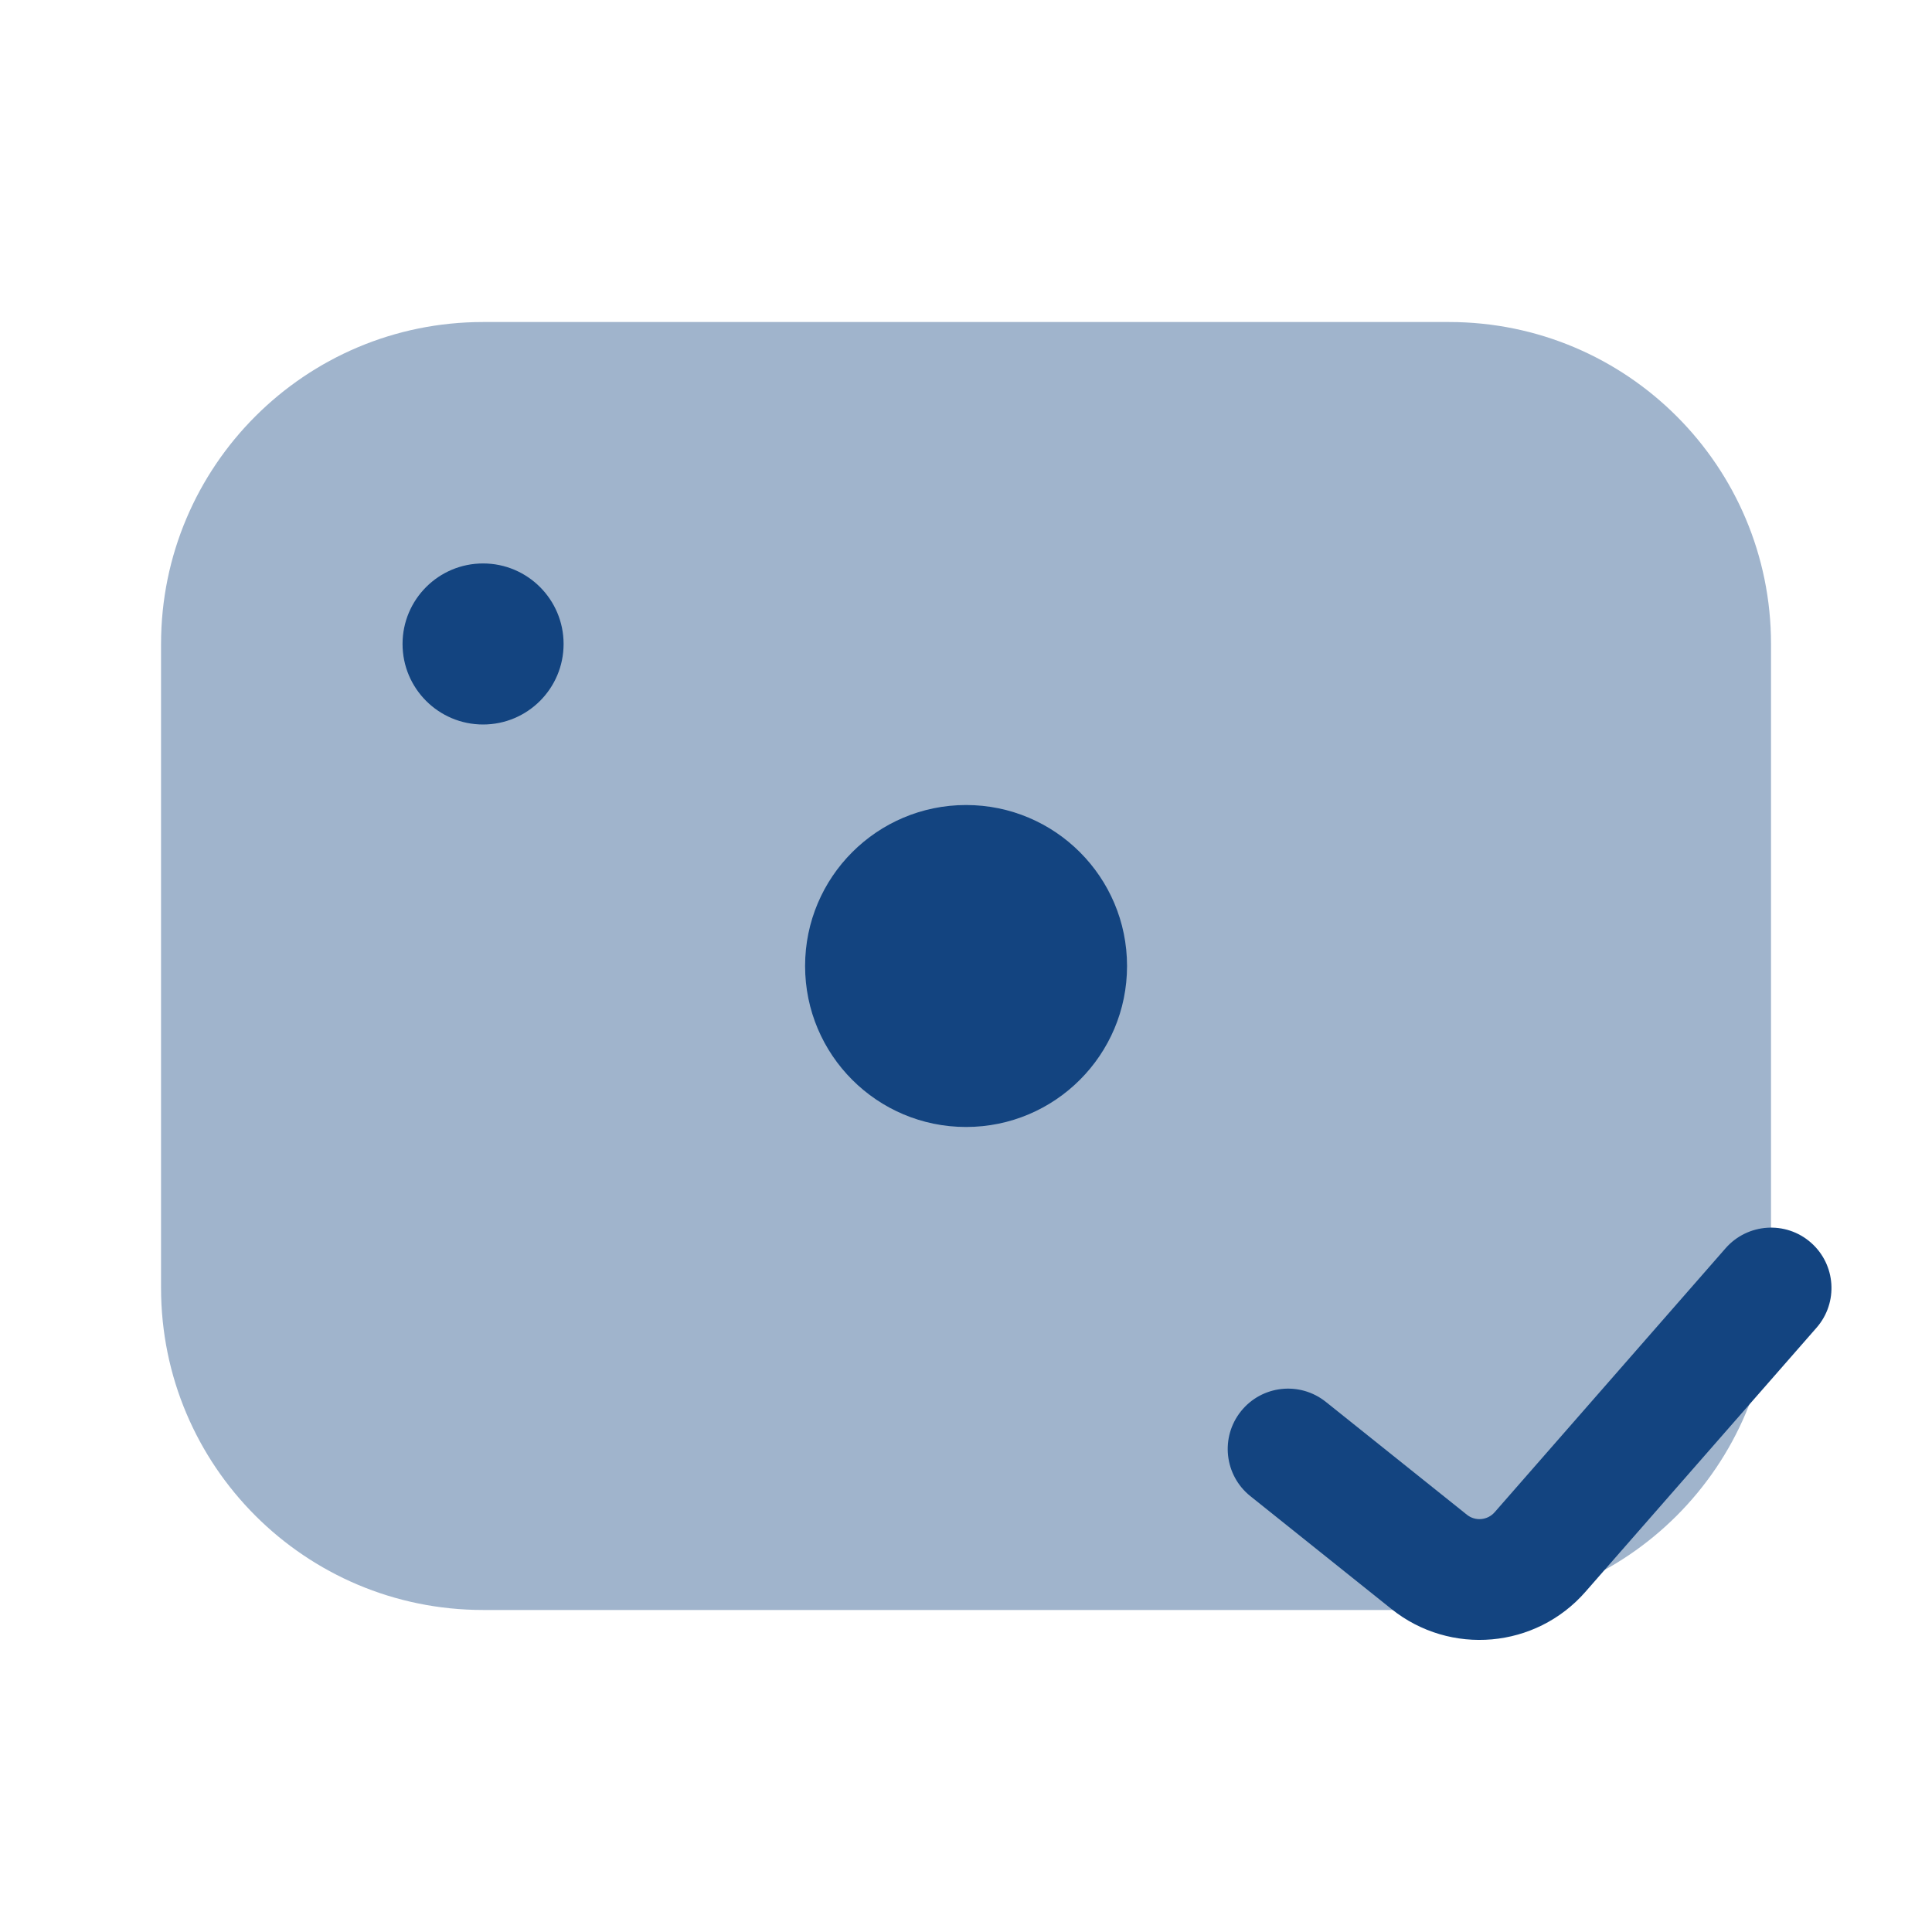
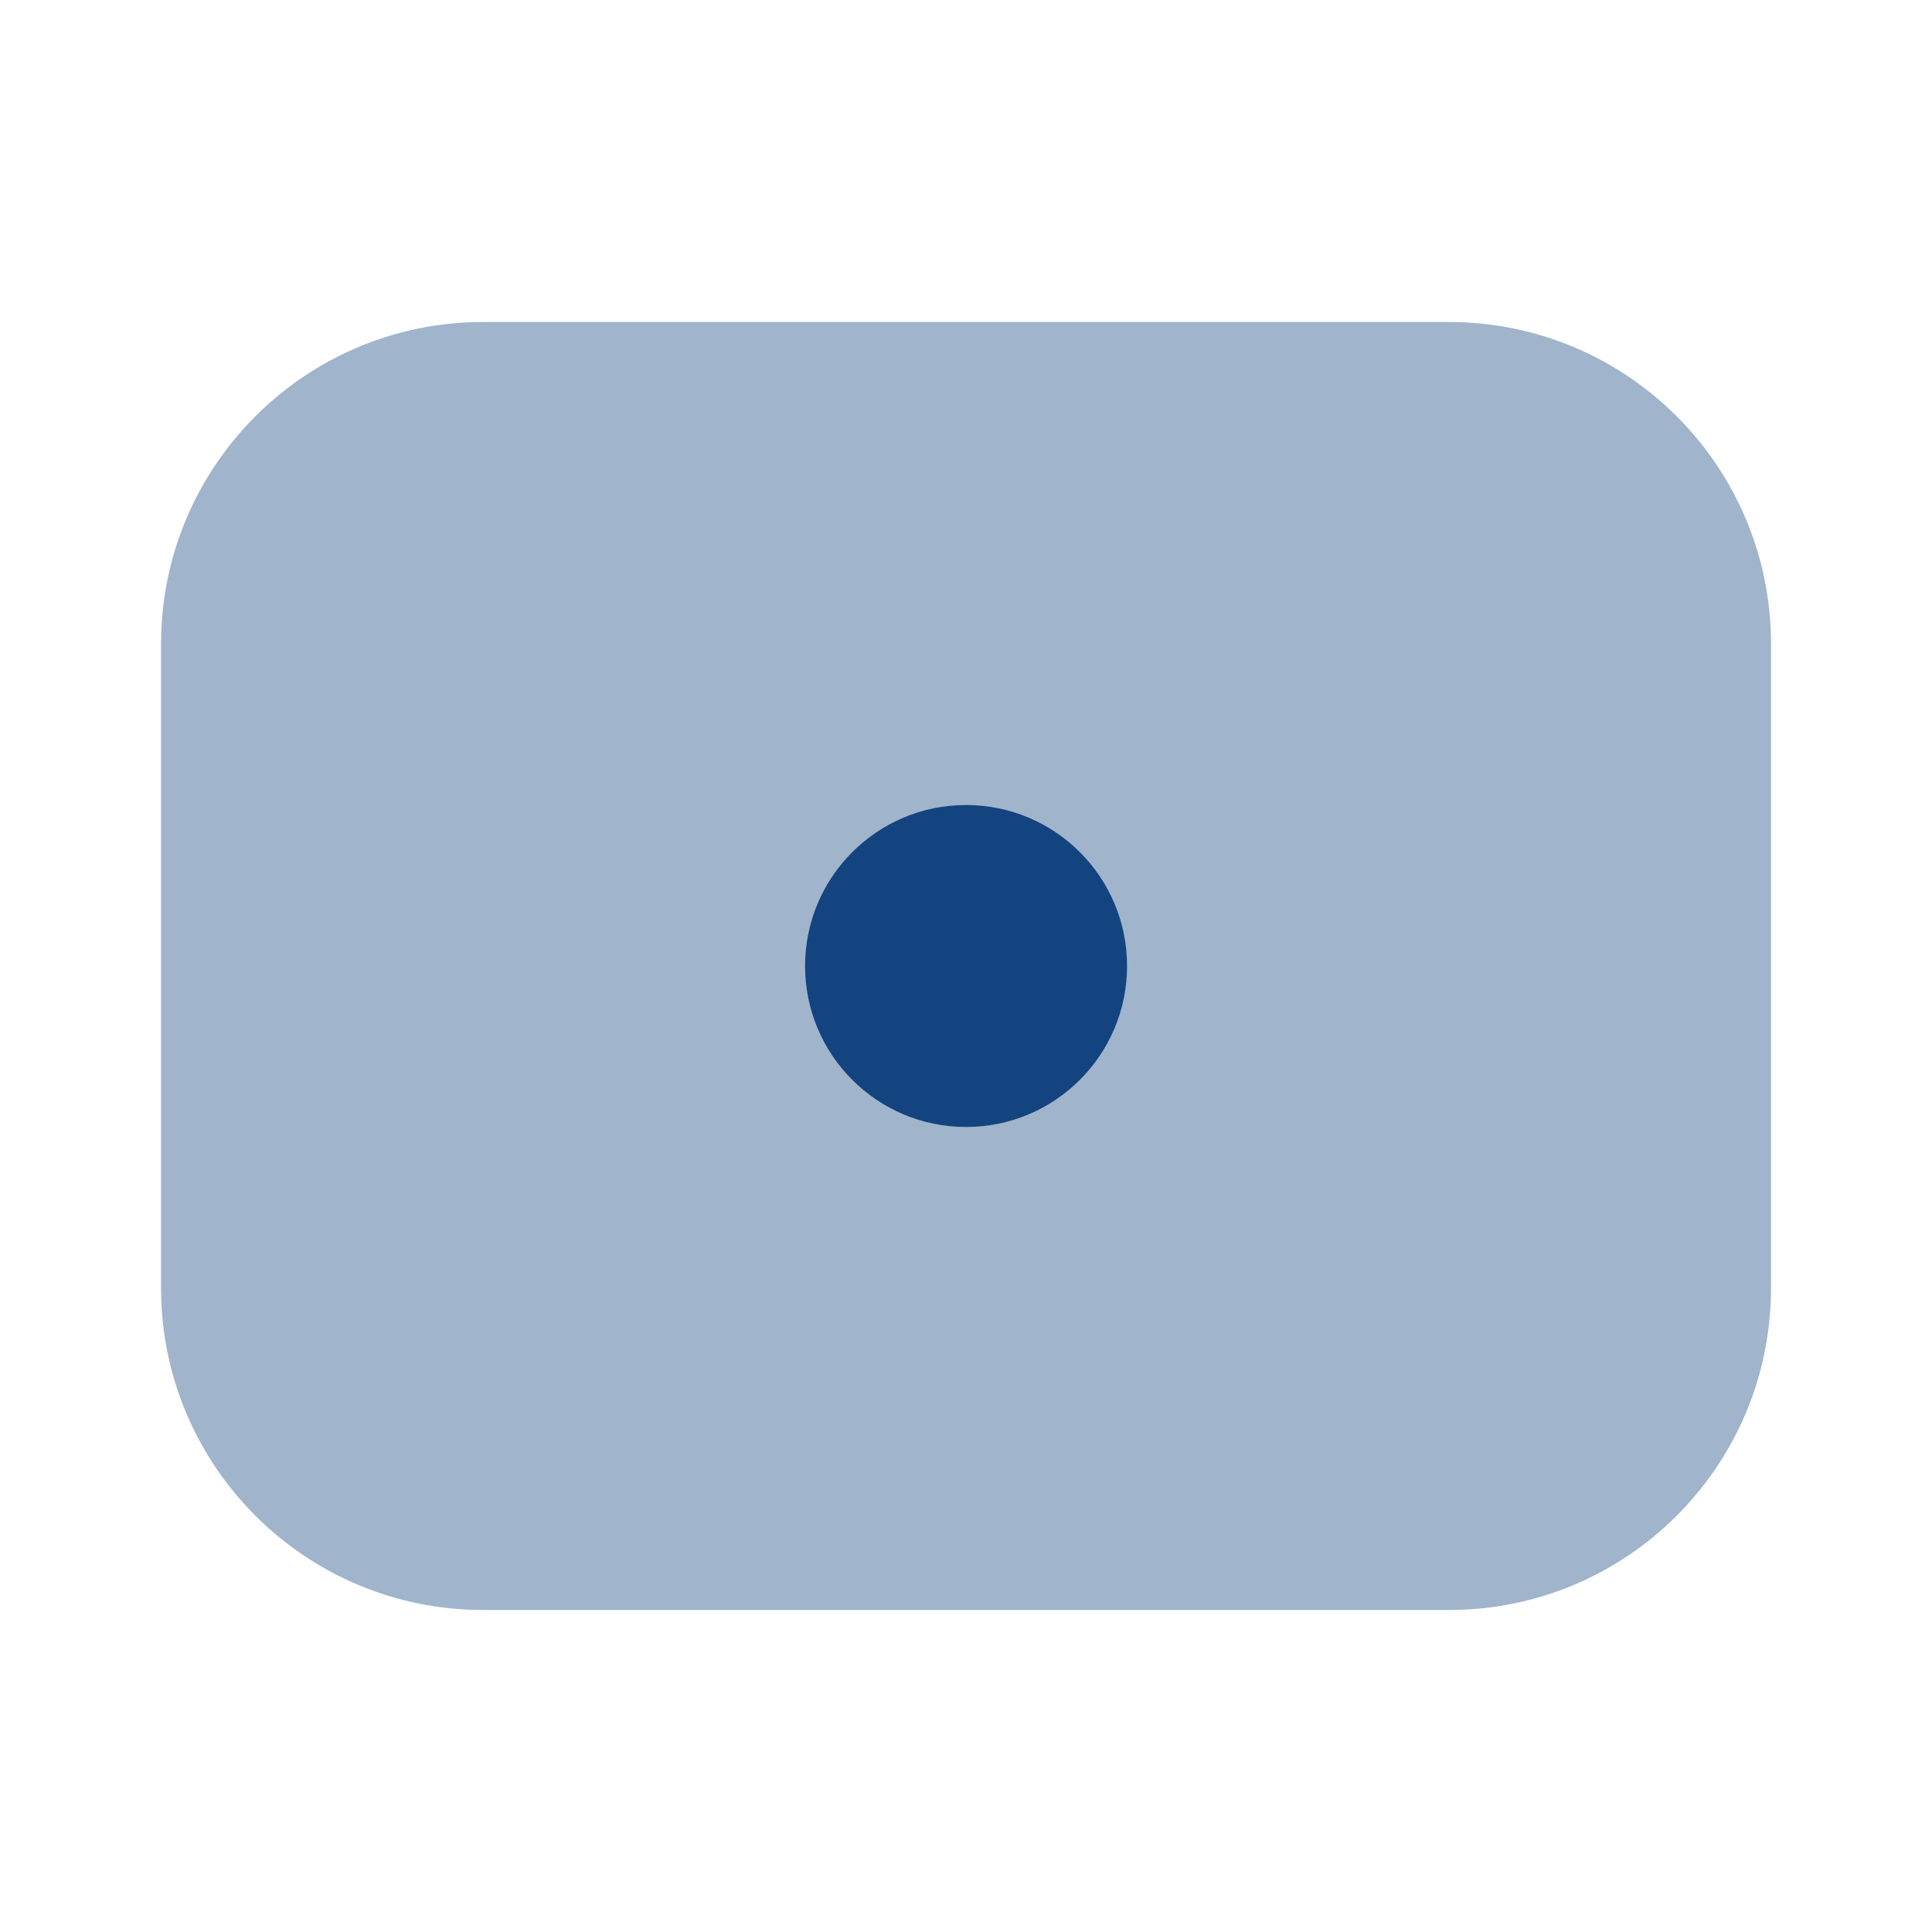
<svg xmlns="http://www.w3.org/2000/svg" width="28" height="28" viewBox="0 0 28 28" fill="none">
  <path opacity="0.4" d="M2.334 9.333C2.334 6.756 4.423 4.667 7.001 4.667H21.001C23.578 4.667 25.667 6.756 25.667 9.333V18.666C25.667 21.244 23.578 23.333 21.001 23.333H7.001C4.423 23.333 2.334 21.244 2.334 18.666V9.333Z" fill="#134480" />
-   <ellipse cx="1.167" cy="1.167" rx="1.167" ry="1.167" transform="matrix(1 0 0 -1 5.834 10.5)" fill="#134480" />
  <circle cx="2.333" cy="2.333" r="2.333" transform="matrix(1 0 0 -1 11.668 16.333)" fill="#134480" />
-   <path fill-rule="evenodd" clip-rule="evenodd" d="M26.244 18.008C26.608 18.326 26.645 18.879 26.326 19.243L22.978 23.069C22.259 23.892 21.02 24.002 20.166 23.319L18.121 21.683C17.744 21.381 17.683 20.831 17.985 20.453C18.287 20.076 18.837 20.015 19.215 20.317L21.26 21.953C21.381 22.05 21.558 22.034 21.661 21.917L25.009 18.09C25.328 17.727 25.881 17.69 26.244 18.008Z" fill="#134480" />
</svg>